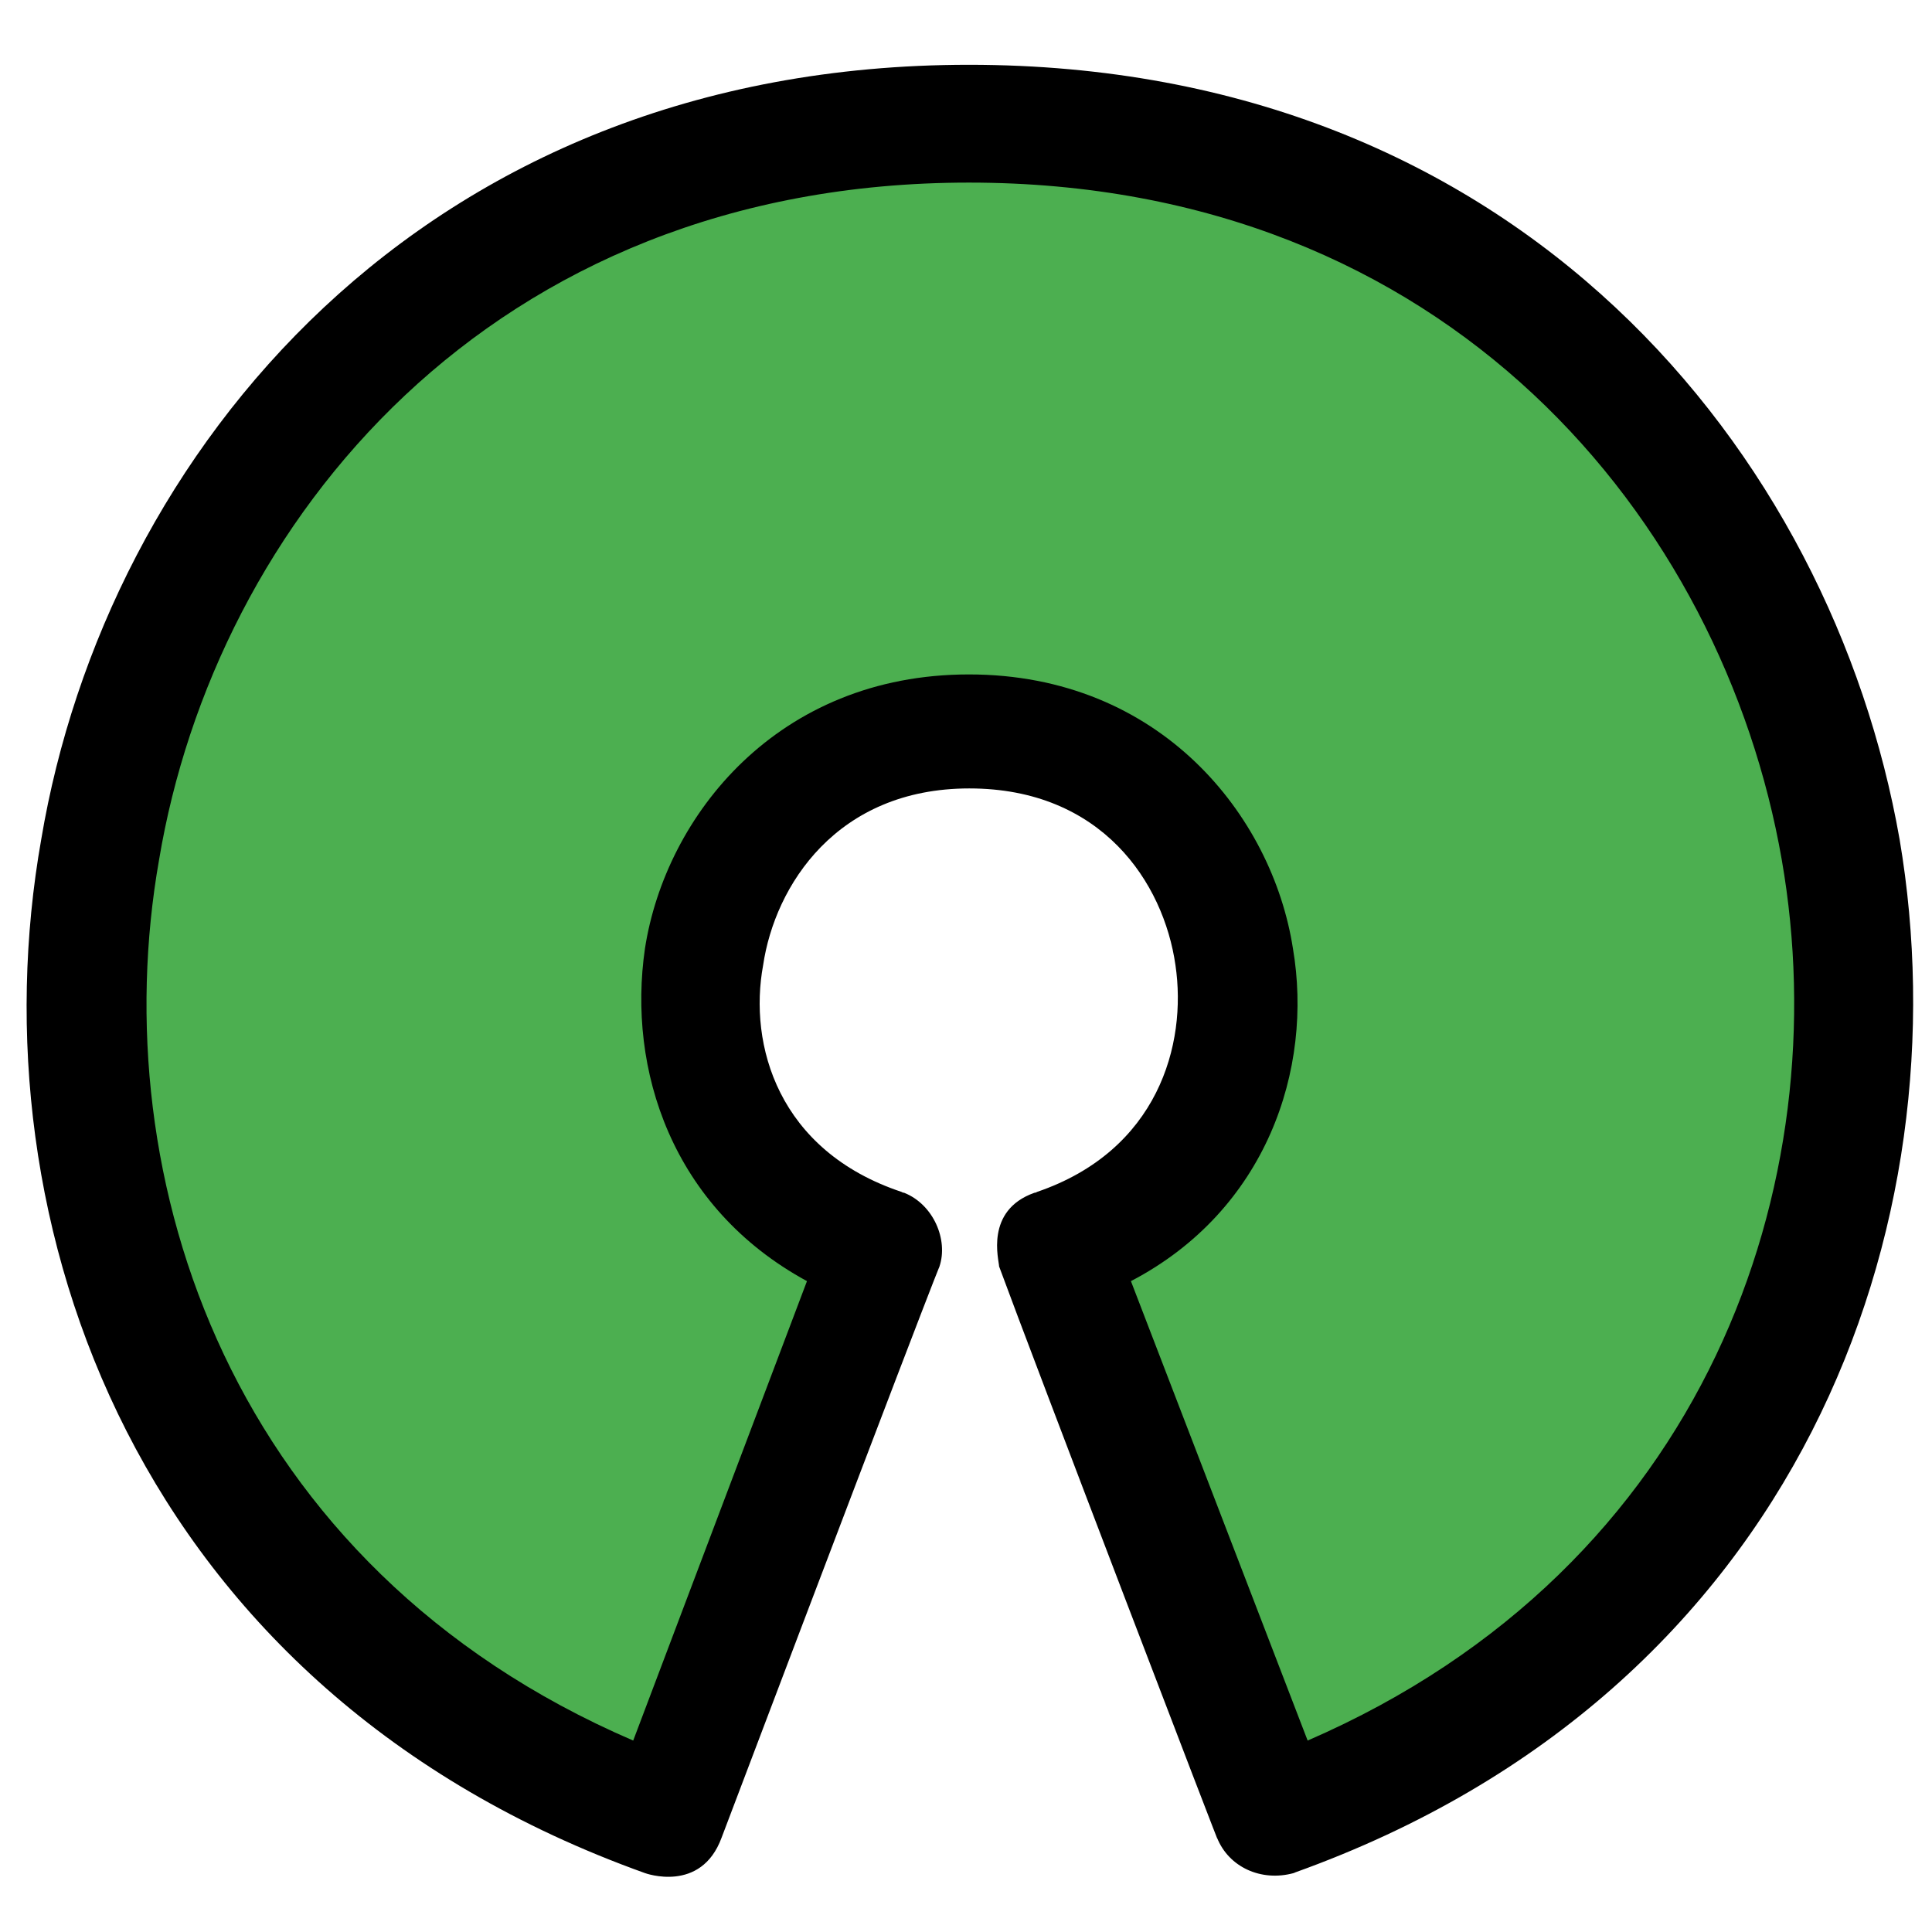
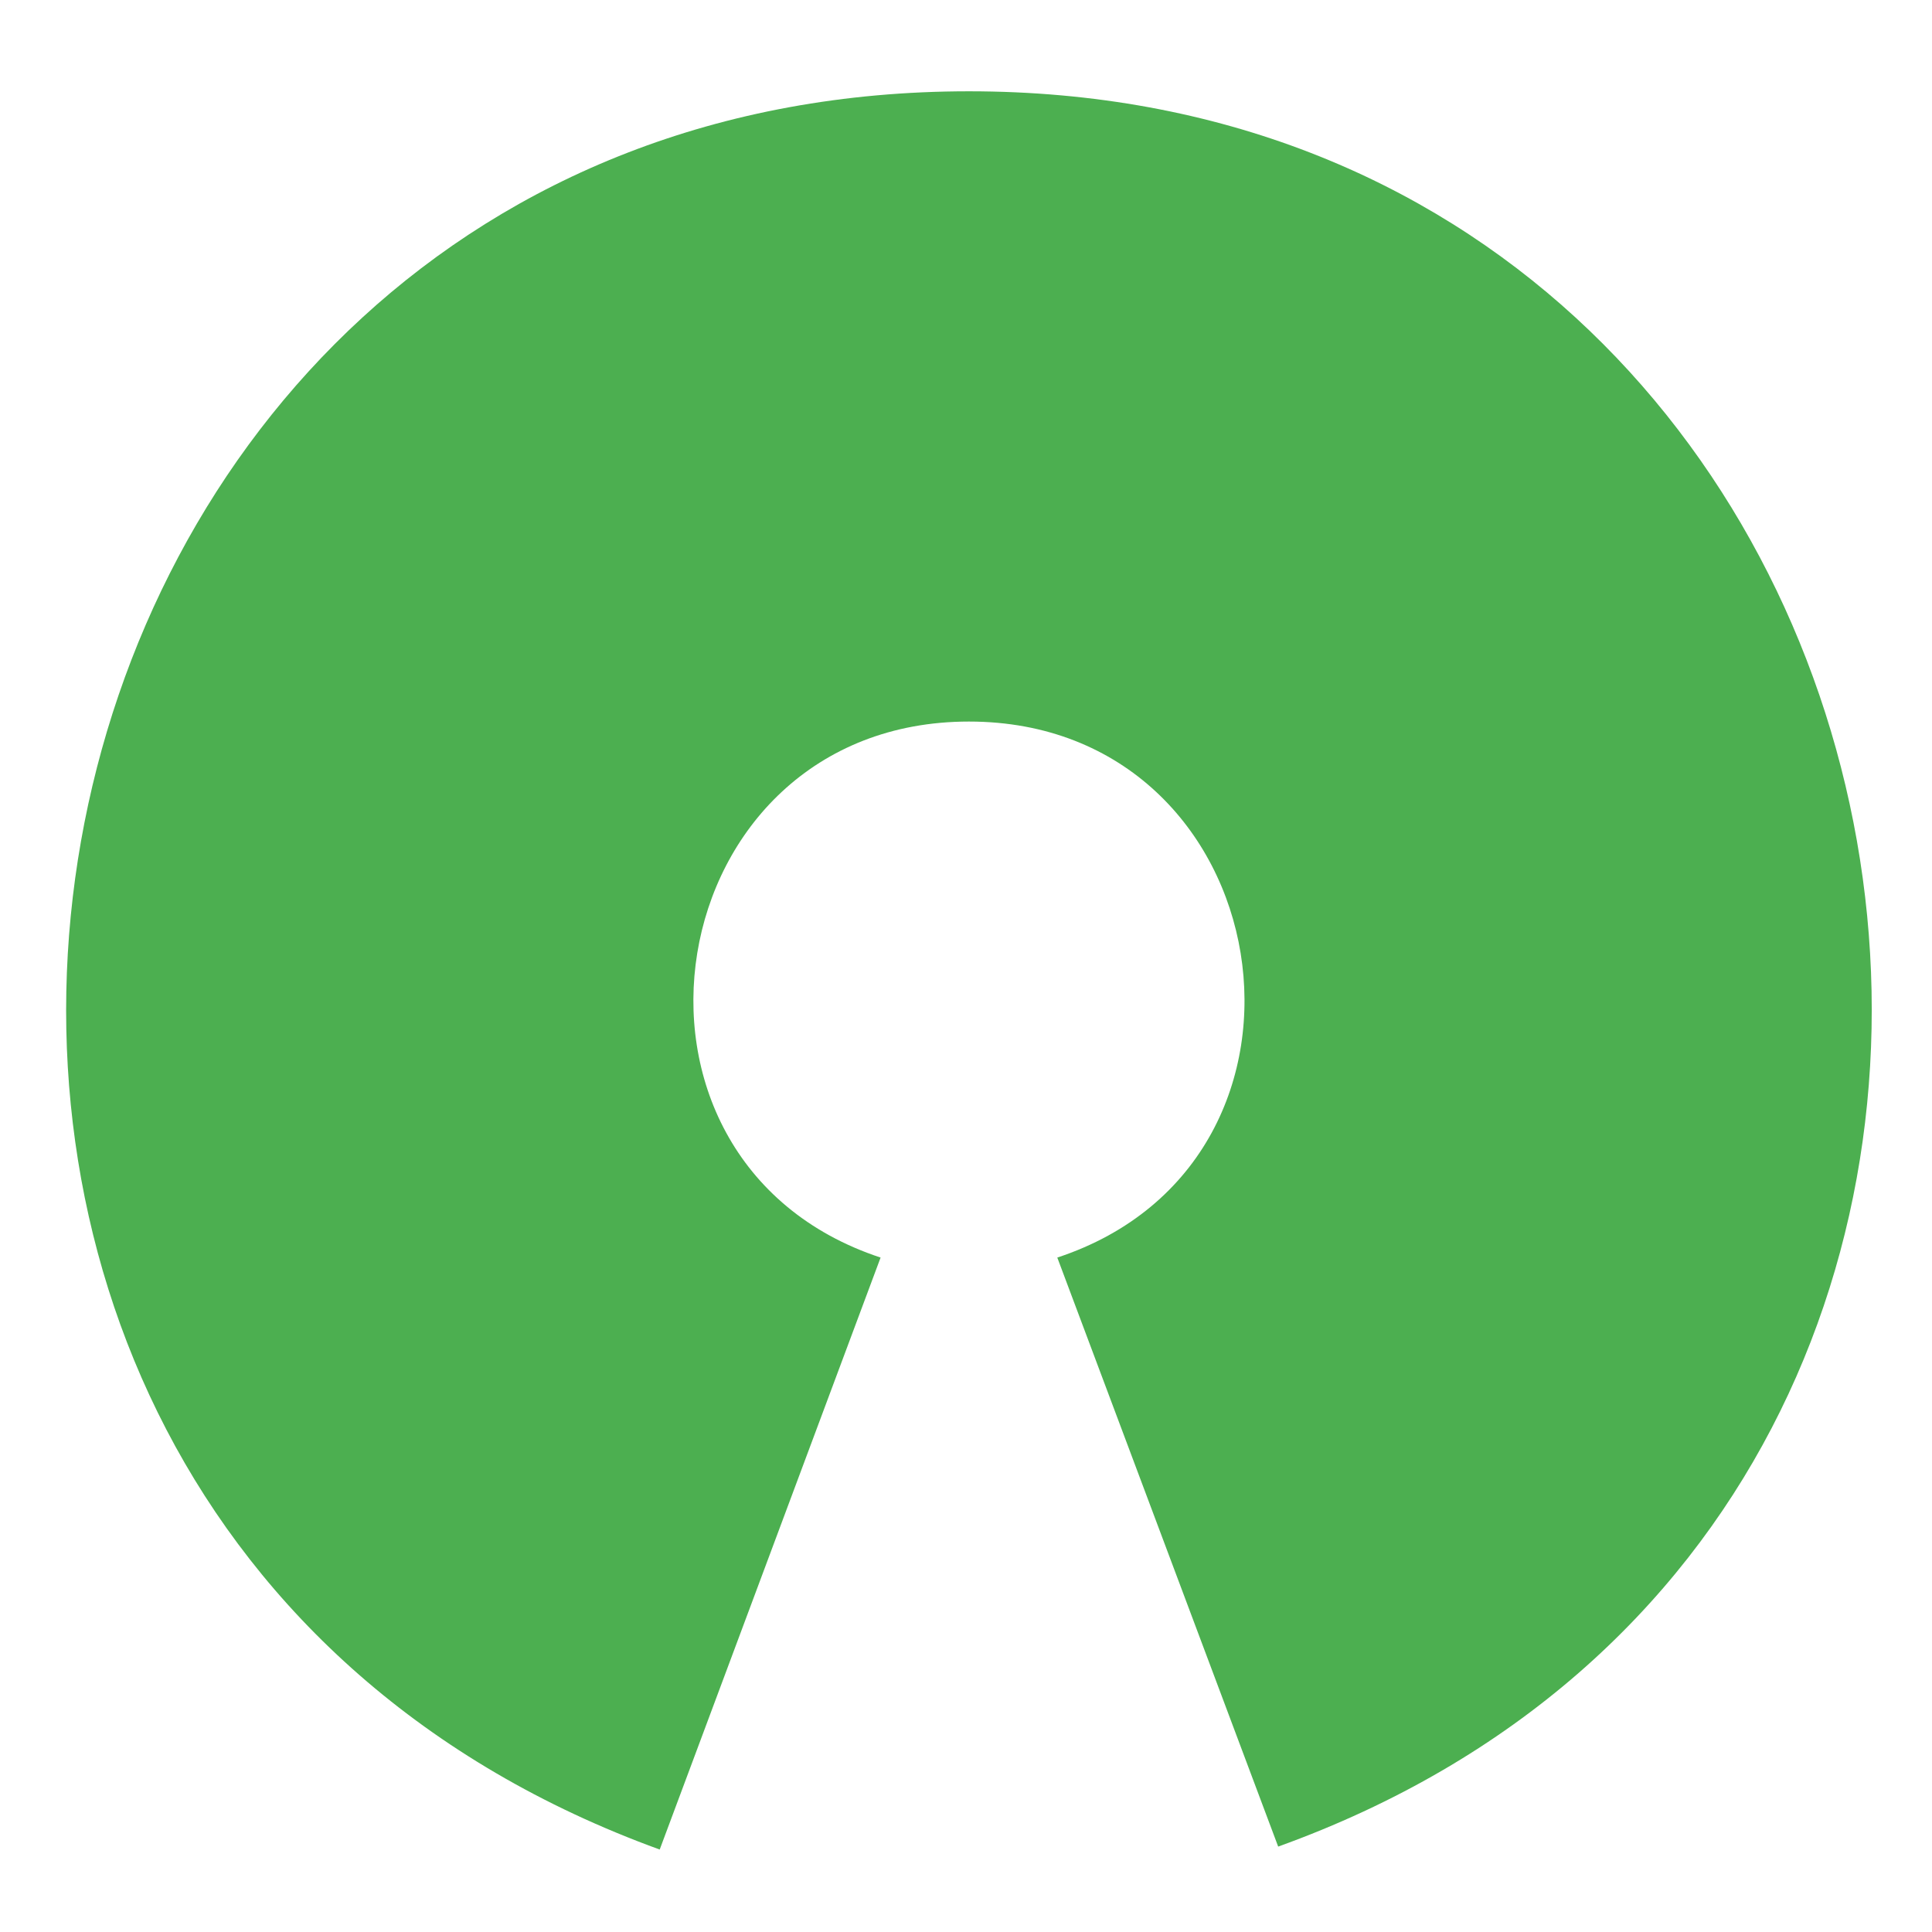
<svg xmlns="http://www.w3.org/2000/svg" xmlns:ns1="http://sodipodi.sourceforge.net/DTD/sodipodi-0.dtd" xmlns:ns2="http://www.inkscape.org/namespaces/inkscape" id="reg" enable-background="new 0 0 24 24" height="14" viewBox="0 0 0.656 0.656" width="14" version="1.1" ns1:docname="oss.svg" ns2:version="0.92.3 (2405546, 2018-03-11)">
  <defs id="defs4072" />
  <ns1:namedview pagecolor="#ffffff" bordercolor="#666666" borderopacity="1" objecttolerance="10" gridtolerance="10" guidetolerance="10" ns2:pageopacity="0" ns2:pageshadow="2" ns2:window-width="1920" ns2:window-height="1155" id="namedview4070" showgrid="false" ns2:zoom="29.21875" ns2:cx="13.125045" ns2:cy="2.3929291" ns2:window-x="0" ns2:window-y="22" ns2:window-maximized="0" ns2:current-layer="reg" />
  <path d="M 0.224,0.628 C -0.098,0.511 -0.013,0.031 0.329,0.031 c 0.342,0 0.427,0.48 0.105,0.596 L 0.359,0.427 c 0.1,-0.033 0.076,-0.182 -0.03,-0.182 -0.106,0 -0.13,0.149 -0.03,0.182 z" id="path4065" ns2:connector-curvature="0" style="fill:#4caf50;stroke-width:0.027" />
-   <path d="m 0.219,0.636 c 0,0 0.019,0.007 0.026,-0.012 0.083,-0.219 0.073,-0.191 0.074,-0.194 0.003,-0.009 -0.002,-0.021 -0.012,-0.025 -1.6041e-4,-5.346e-5 -3.2082e-4,-2.674e-5 -4.812e-4,-8.02e-5 -1.3368e-4,-5.348e-5 -2.4062e-4,-1.6042e-4 -4.0103e-4,-2.139e-4 -0.042,-0.014 -0.052,-0.05 -0.047,-0.077 0.004,-0.027 0.025,-0.06 0.07,-0.06 0.045,0 0.066,0.032 0.07,0.06 0.004,0.027 -0.006,0.063 -0.047,0.077 -1.604e-4,5.349e-5 -2.406e-4,1.6042e-4 -4.0101e-4,2.1391e-4 -1.6042e-4,5.346e-5 -3.2084e-4,2.672e-5 -4.8121e-4,8.019e-5 -0.017,0.006 -0.012,0.023 -0.012,0.025 0.011,0.03 0.078,0.205 0.074,0.194 0.004,0.01 0.015,0.015 0.026,0.012 1.0696e-4,-2.674e-5 1.8714e-4,-8.02e-5 2.6736e-4,-1.0694e-4 2.674e-5,0 8.02e-5,0 1.0694e-4,-2.674e-5 5.347e-5,-2.674e-5 8.02e-5,-5.348e-5 1.0694e-4,-8.02e-5 C 0.612,0.574 0.667,0.415 0.645,0.285 0.622,0.154 0.516,0.022 0.329,0.022 c -0.186,0 -0.293,0.132 -0.315,0.263 -0.023,0.13 0.032,0.289 0.205,0.351 z M 0.054,0.292 C 0.073,0.178 0.166,0.062 0.329,0.062 c 0.163,0 0.256,0.115 0.276,0.23 0.019,0.109 -0.025,0.24 -0.161,0.299 L 0.384,0.435 c 0.046,-0.024 0.062,-0.072 0.055,-0.113 -0.007,-0.045 -0.045,-0.093 -0.11,-0.093 -0.065,0 -0.103,0.048 -0.11,0.093 -0.006,0.041 0.009,0.088 0.055,0.113 L 0.215,0.591 C 0.078,0.532 0.035,0.4 0.054,0.292 Z" id="path4067" ns2:connector-curvature="0" style="stroke-width:0.027" />
</svg>